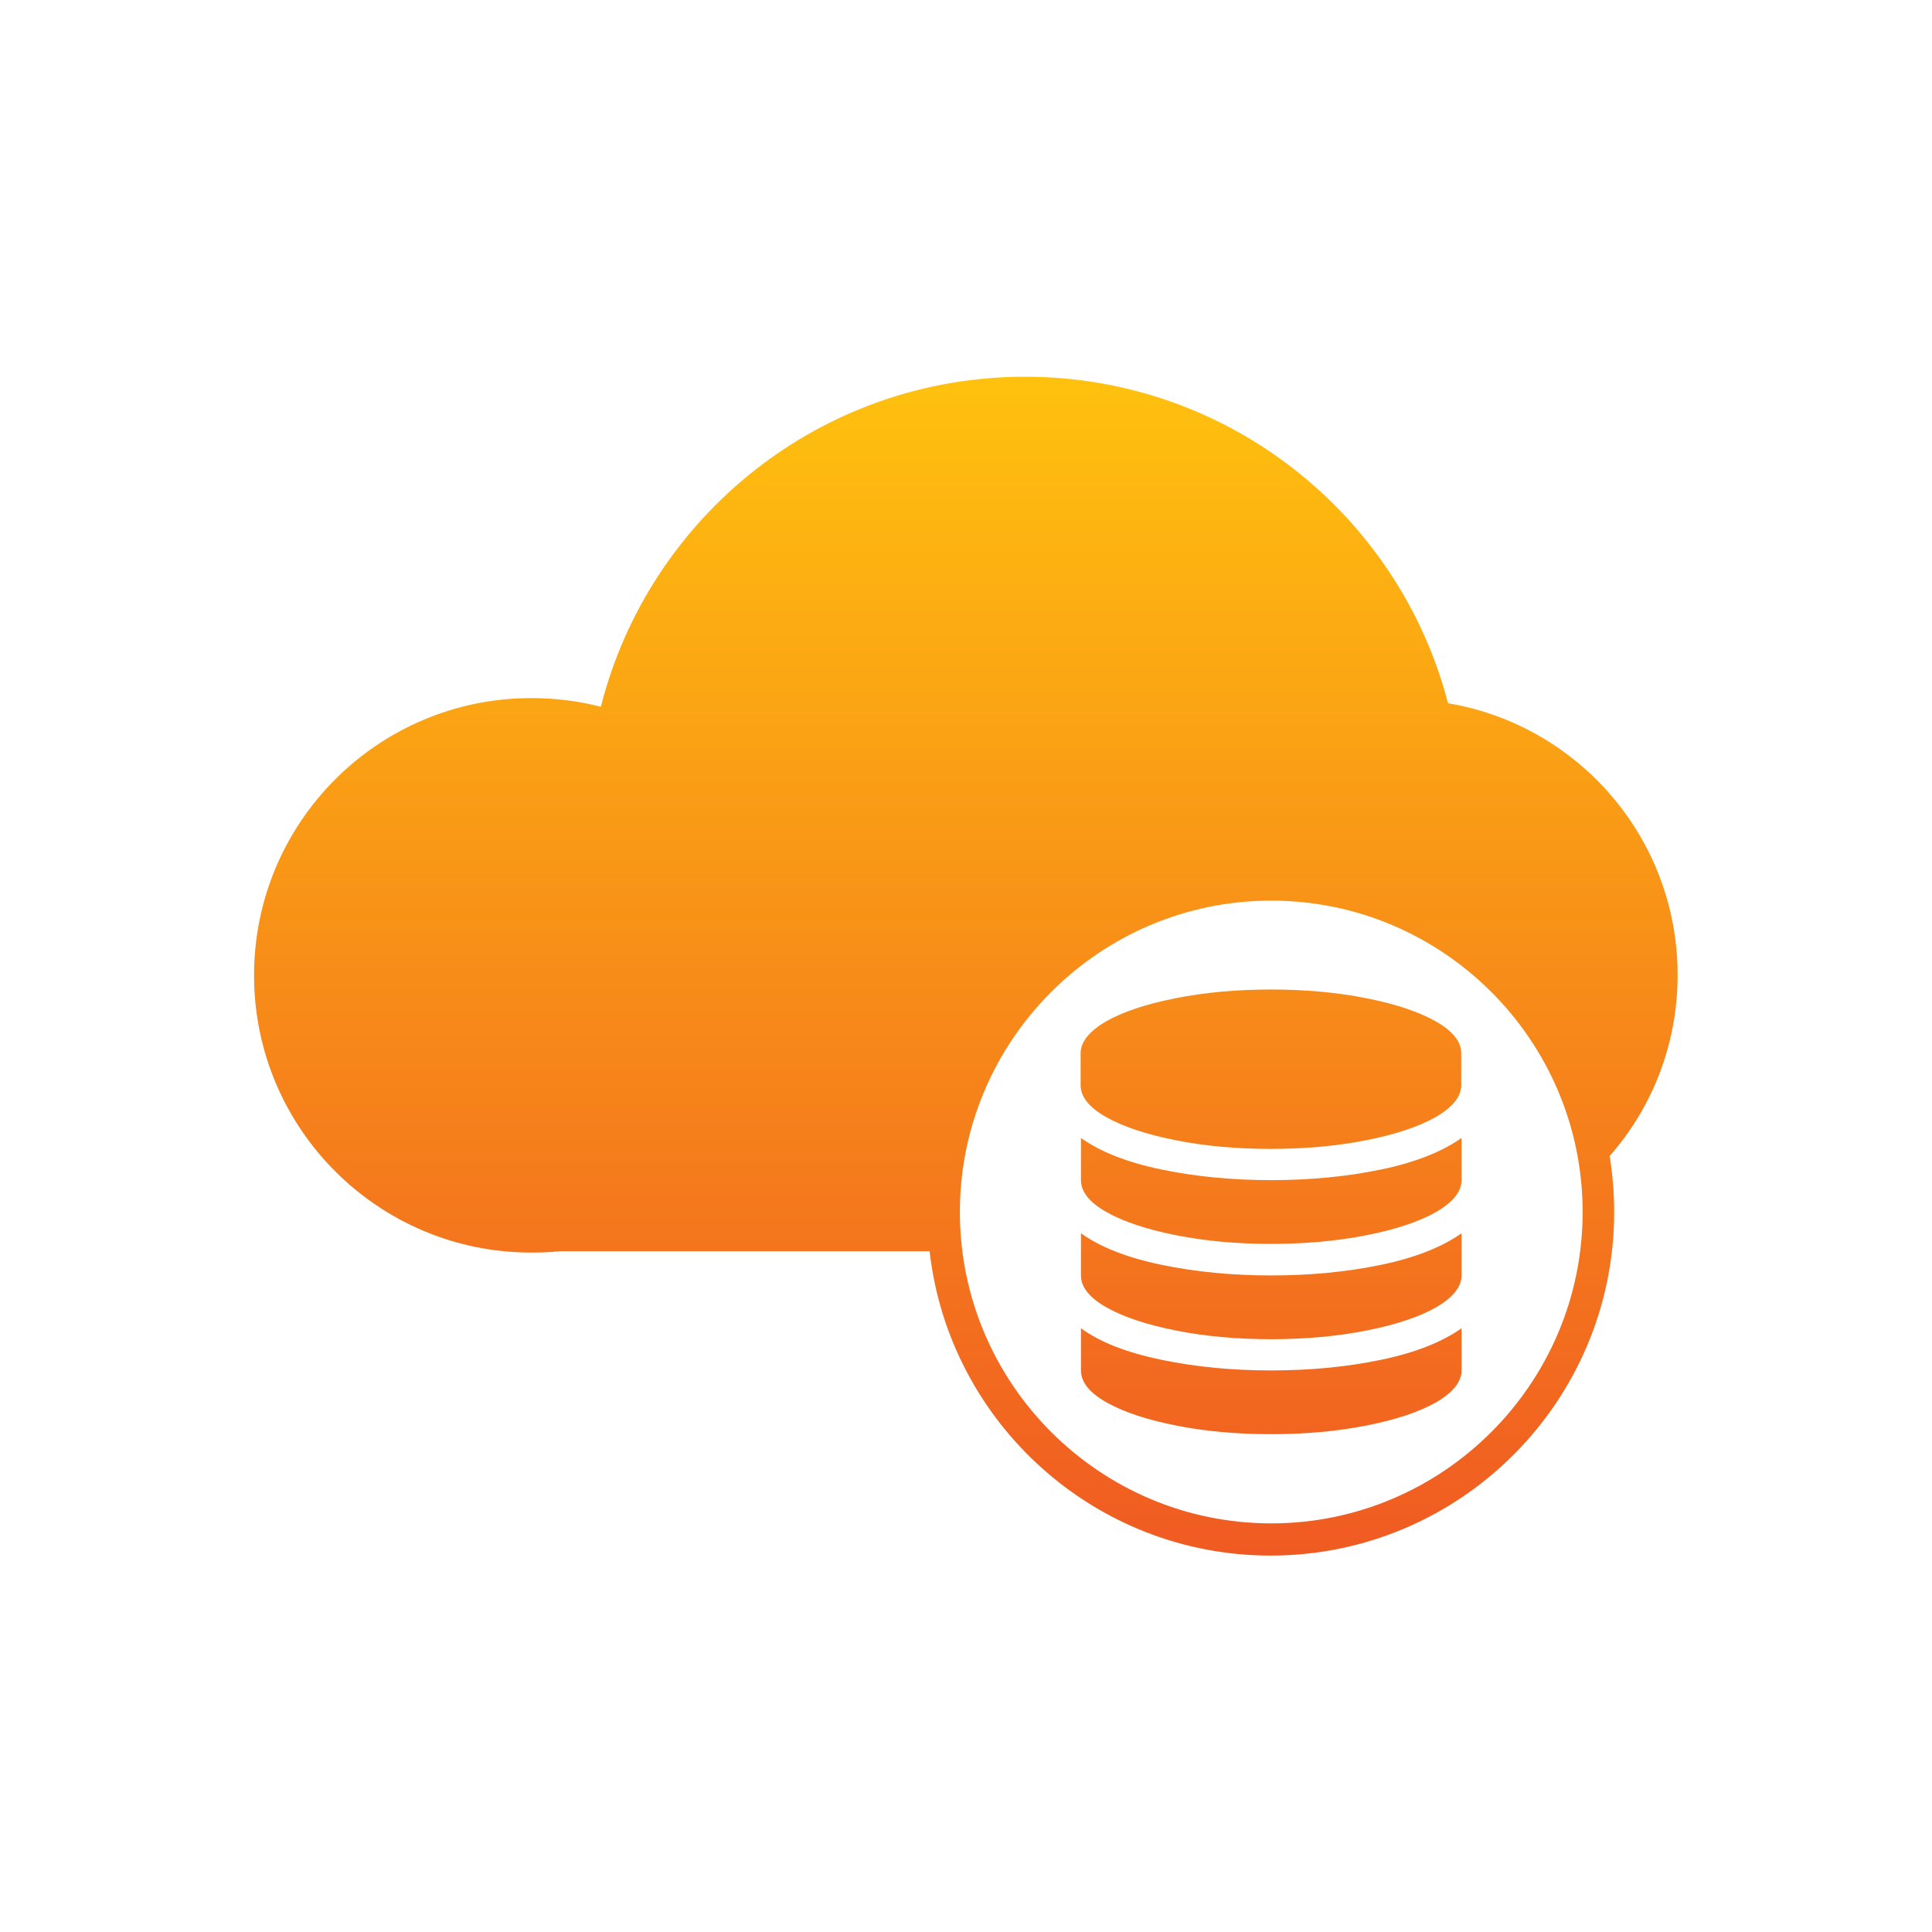
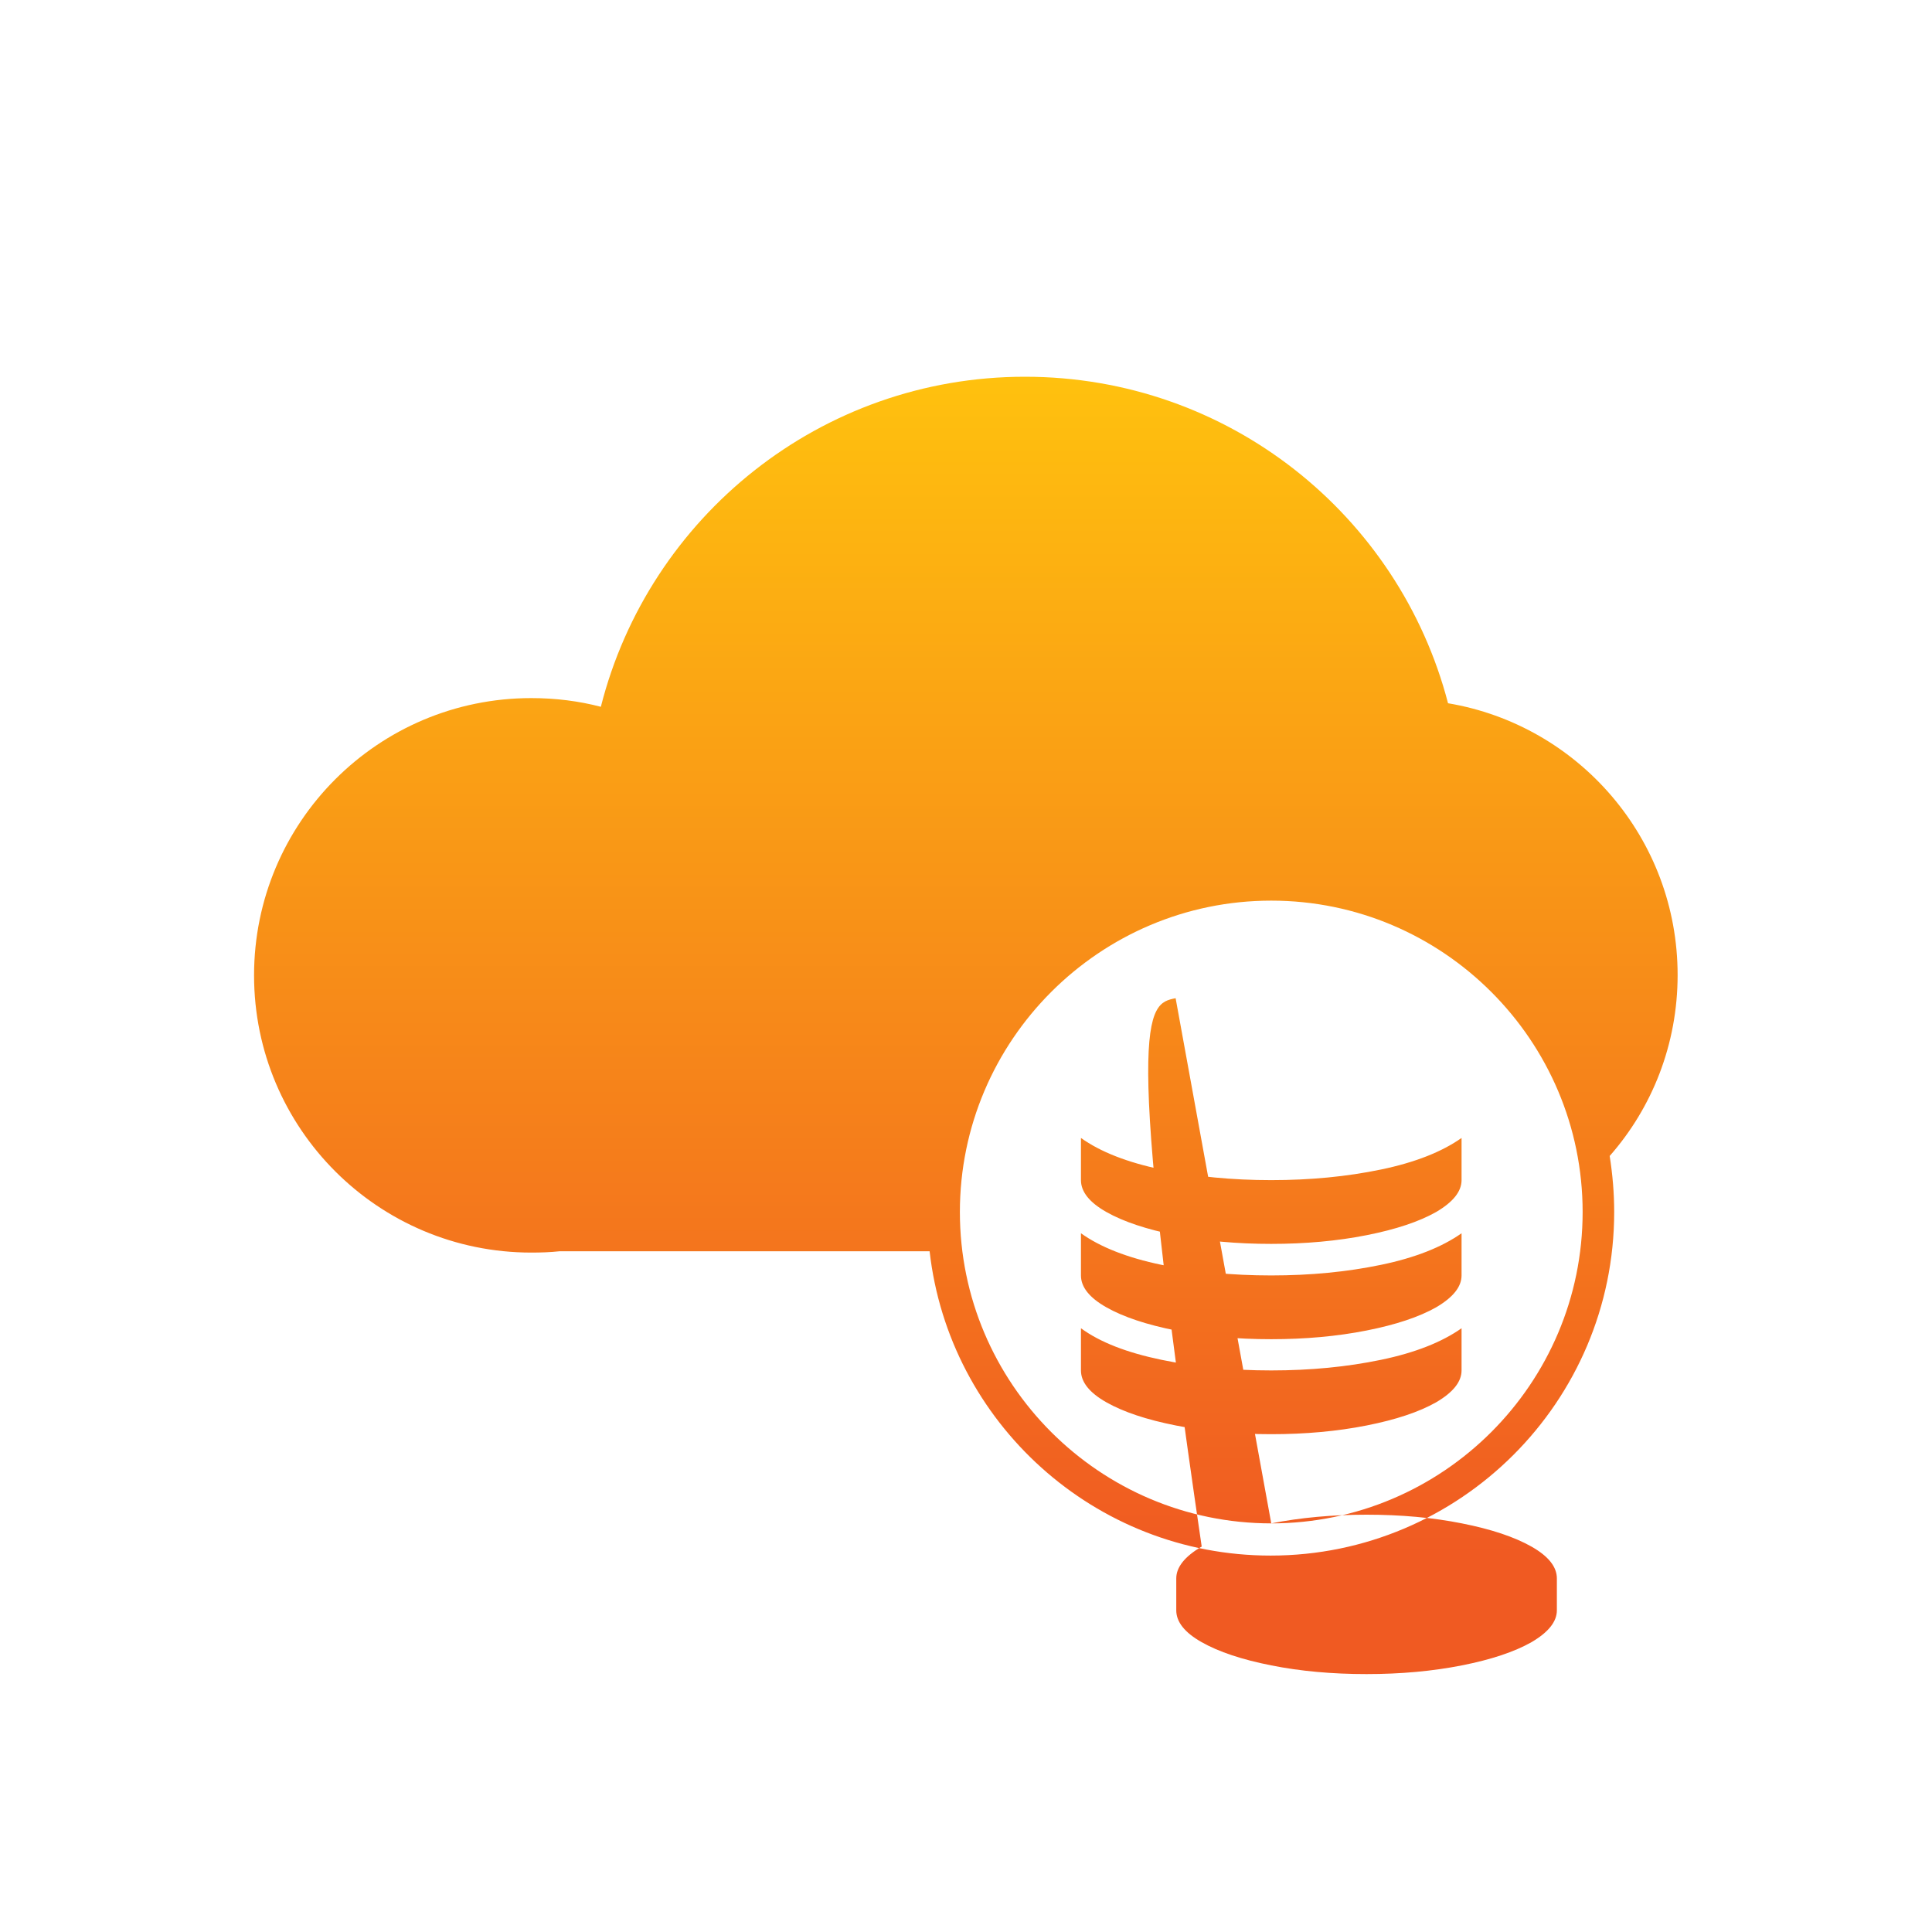
<svg xmlns="http://www.w3.org/2000/svg" version="1.1" id="Layer_1" x="0px" y="0px" viewBox="0 0 600 600" style="enable-background:new 0 0 600 600;" xml:space="preserve">
  <style type="text/css">
	.st0{fill:url(#SVGID_1_);}
</style>
  <linearGradient id="SVGID_1_" gradientUnits="userSpaceOnUse" x1="300" y1="116.959" x2="300" y2="483.041">
    <stop offset="0" style="stop-color:#FFC10E" />
    <stop offset="1" style="stop-color:#F05A22" />
  </linearGradient>
-   <path class="st0" d="M521,302.8c0-42.4-30.8-77.6-71.3-84.4C434.5,160,381.5,117,318.3,117c-63.5,0-116.8,43.6-131.7,102.5  c-6.9-1.8-14.1-2.7-21.6-2.7c-47.6,0-86.1,38.6-86.1,86.1c0,47.6,38.6,86.1,86.1,86.1c3,0,5.9-0.1,8.7-0.4h115  c6,53.1,51.2,94.5,105.9,94.5c58.8,0,106.7-47.8,106.7-106.7c0-5.9-0.5-11.7-1.4-17.4C513.1,344,521,324.3,521,302.8z M394.8,473.1  c-53.3,0-96.7-43.4-96.7-96.7s43.4-96.7,96.7-96.7s96.7,43.4,96.7,96.7S448.1,473.1,394.8,473.1z M365.1,310  c9.1-1.8,19-2.7,29.6-2.7c10.7,0,20.6,0.9,29.6,2.7c9.1,1.8,16.3,4.2,21.6,7.2c5.3,3,7.9,6.3,7.9,9.9v9.9c0,3.5-2.6,6.8-7.9,9.9  c-5.3,3-12.5,5.4-21.6,7.2c-9.1,1.8-19,2.7-29.6,2.7c-10.7,0-20.6-0.9-29.6-2.7c-9.1-1.8-16.3-4.2-21.6-7.2c-5.3-3-7.9-6.3-7.9-9.9  v-9.9c0-3.5,2.6-6.8,7.9-9.9C348.8,314.2,356,311.8,365.1,310z M360.7,363.2c10.6,2.2,21.9,3.3,34.1,3.3c12.2,0,23.5-1.1,34.1-3.3  c10.6-2.2,18.9-5.5,25-9.8v13.1c0,3.5-2.6,6.8-7.9,9.9c-5.3,3-12.5,5.4-21.6,7.2c-9.1,1.8-19,2.7-29.6,2.7  c-10.7,0-20.6-0.9-29.6-2.7c-9.1-1.8-16.3-4.2-21.6-7.2c-5.3-3-7.9-6.3-7.9-9.9v-13.1C341.7,357.7,350.1,361,360.7,363.2z   M360.7,392.8c10.6,2.2,21.9,3.3,34.1,3.3c12.2,0,23.5-1.1,34.1-3.3c10.6-2.2,18.9-5.5,25-9.8v13.1c0,3.5-2.6,6.8-7.9,9.9  c-5.3,3-12.5,5.4-21.6,7.2c-9.1,1.8-19,2.7-29.6,2.7c-10.7,0-20.6-0.9-29.6-2.7c-9.1-1.8-16.3-4.2-21.6-7.2c-5.3-3-7.9-6.3-7.9-9.9  V383C341.7,387.3,350.1,390.6,360.7,392.8z M360.7,422.3c10.6,2.2,21.9,3.3,34.1,3.3c12.2,0,23.5-1.1,34.1-3.3  c10.6-2.2,18.9-5.5,25-9.8v13.1c0,3.5-2.6,6.8-7.9,9.9c-5.3,3-12.5,5.4-21.6,7.2c-9.1,1.8-19,2.7-29.6,2.7  c-10.7,0-20.6-0.9-29.6-2.7c-9.1-1.8-16.3-4.2-21.6-7.2c-5.3-3-7.9-6.3-7.9-9.9v-13.1C341.7,416.9,350.1,420.1,360.7,422.3z" />
+   <path class="st0" d="M521,302.8c0-42.4-30.8-77.6-71.3-84.4C434.5,160,381.5,117,318.3,117c-63.5,0-116.8,43.6-131.7,102.5  c-6.9-1.8-14.1-2.7-21.6-2.7c-47.6,0-86.1,38.6-86.1,86.1c0,47.6,38.6,86.1,86.1,86.1c3,0,5.9-0.1,8.7-0.4h115  c6,53.1,51.2,94.5,105.9,94.5c58.8,0,106.7-47.8,106.7-106.7c0-5.9-0.5-11.7-1.4-17.4C513.1,344,521,324.3,521,302.8z M394.8,473.1  c-53.3,0-96.7-43.4-96.7-96.7s43.4-96.7,96.7-96.7s96.7,43.4,96.7,96.7S448.1,473.1,394.8,473.1z c9.1-1.8,19-2.7,29.6-2.7c10.7,0,20.6,0.9,29.6,2.7c9.1,1.8,16.3,4.2,21.6,7.2c5.3,3,7.9,6.3,7.9,9.9v9.9c0,3.5-2.6,6.8-7.9,9.9  c-5.3,3-12.5,5.4-21.6,7.2c-9.1,1.8-19,2.7-29.6,2.7c-10.7,0-20.6-0.9-29.6-2.7c-9.1-1.8-16.3-4.2-21.6-7.2c-5.3-3-7.9-6.3-7.9-9.9  v-9.9c0-3.5,2.6-6.8,7.9-9.9C348.8,314.2,356,311.8,365.1,310z M360.7,363.2c10.6,2.2,21.9,3.3,34.1,3.3c12.2,0,23.5-1.1,34.1-3.3  c10.6-2.2,18.9-5.5,25-9.8v13.1c0,3.5-2.6,6.8-7.9,9.9c-5.3,3-12.5,5.4-21.6,7.2c-9.1,1.8-19,2.7-29.6,2.7  c-10.7,0-20.6-0.9-29.6-2.7c-9.1-1.8-16.3-4.2-21.6-7.2c-5.3-3-7.9-6.3-7.9-9.9v-13.1C341.7,357.7,350.1,361,360.7,363.2z   M360.7,392.8c10.6,2.2,21.9,3.3,34.1,3.3c12.2,0,23.5-1.1,34.1-3.3c10.6-2.2,18.9-5.5,25-9.8v13.1c0,3.5-2.6,6.8-7.9,9.9  c-5.3,3-12.5,5.4-21.6,7.2c-9.1,1.8-19,2.7-29.6,2.7c-10.7,0-20.6-0.9-29.6-2.7c-9.1-1.8-16.3-4.2-21.6-7.2c-5.3-3-7.9-6.3-7.9-9.9  V383C341.7,387.3,350.1,390.6,360.7,392.8z M360.7,422.3c10.6,2.2,21.9,3.3,34.1,3.3c12.2,0,23.5-1.1,34.1-3.3  c10.6-2.2,18.9-5.5,25-9.8v13.1c0,3.5-2.6,6.8-7.9,9.9c-5.3,3-12.5,5.4-21.6,7.2c-9.1,1.8-19,2.7-29.6,2.7  c-10.7,0-20.6-0.9-29.6-2.7c-9.1-1.8-16.3-4.2-21.6-7.2c-5.3-3-7.9-6.3-7.9-9.9v-13.1C341.7,416.9,350.1,420.1,360.7,422.3z" />
</svg>